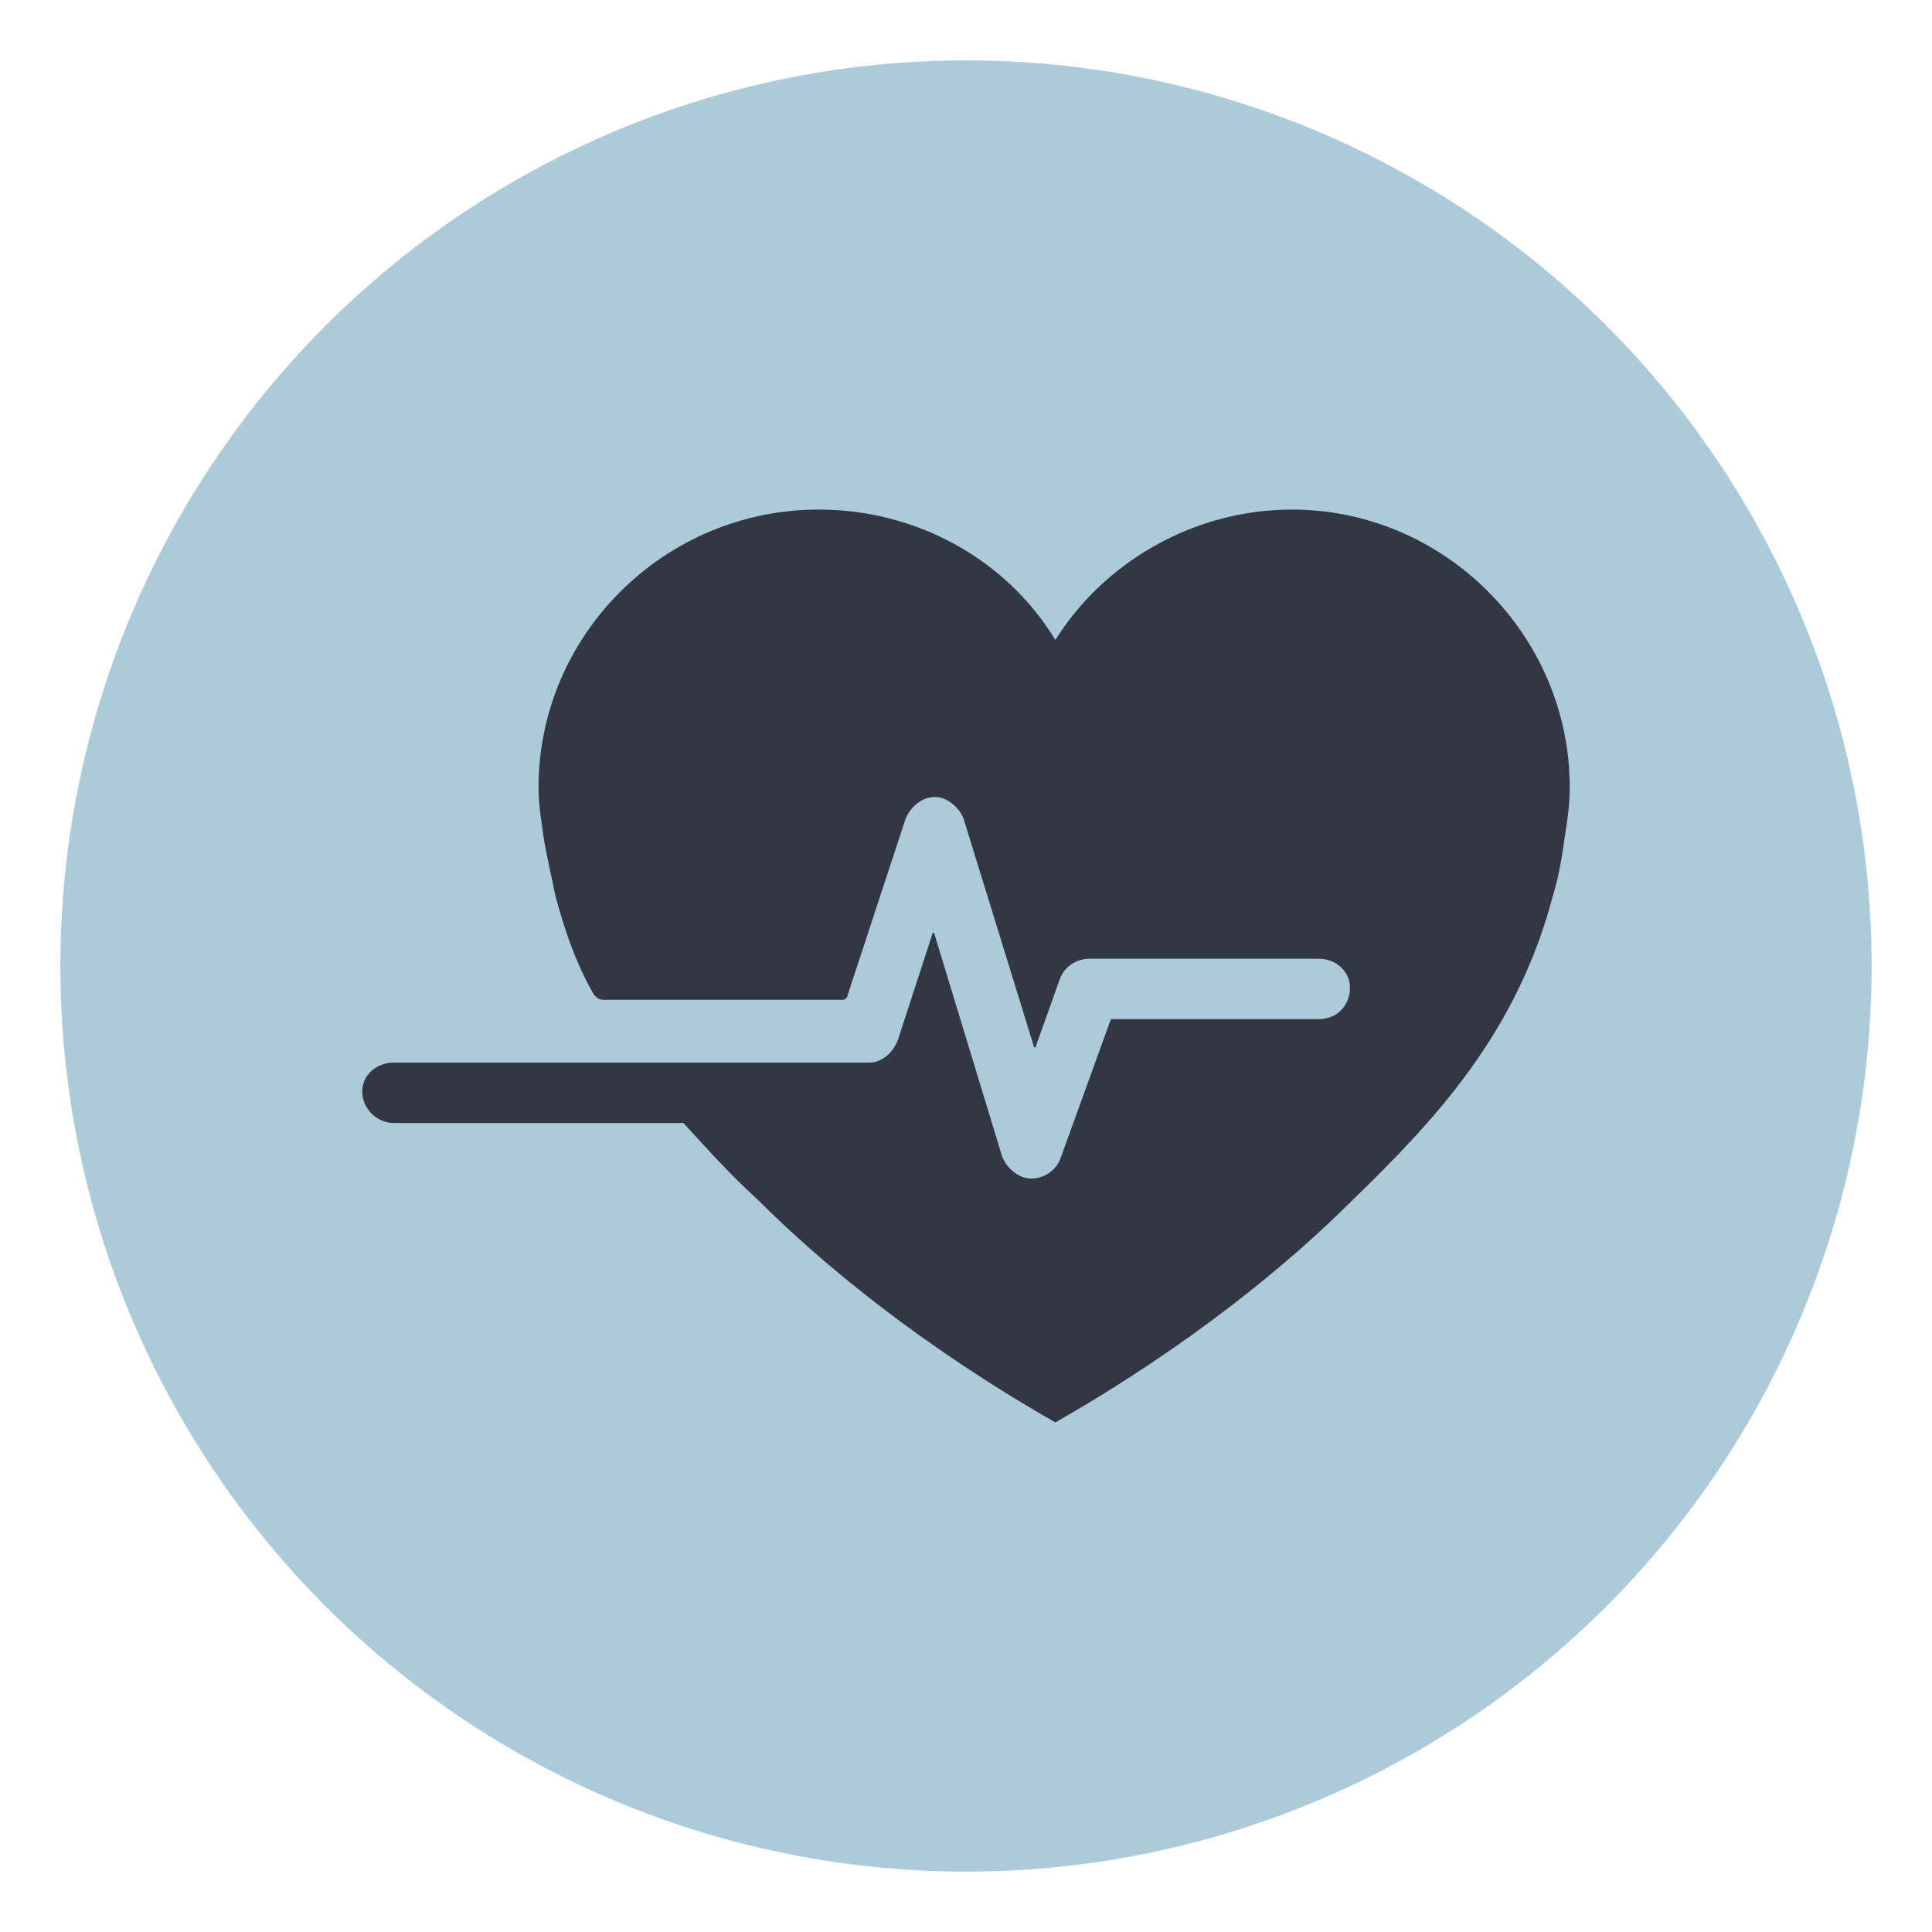
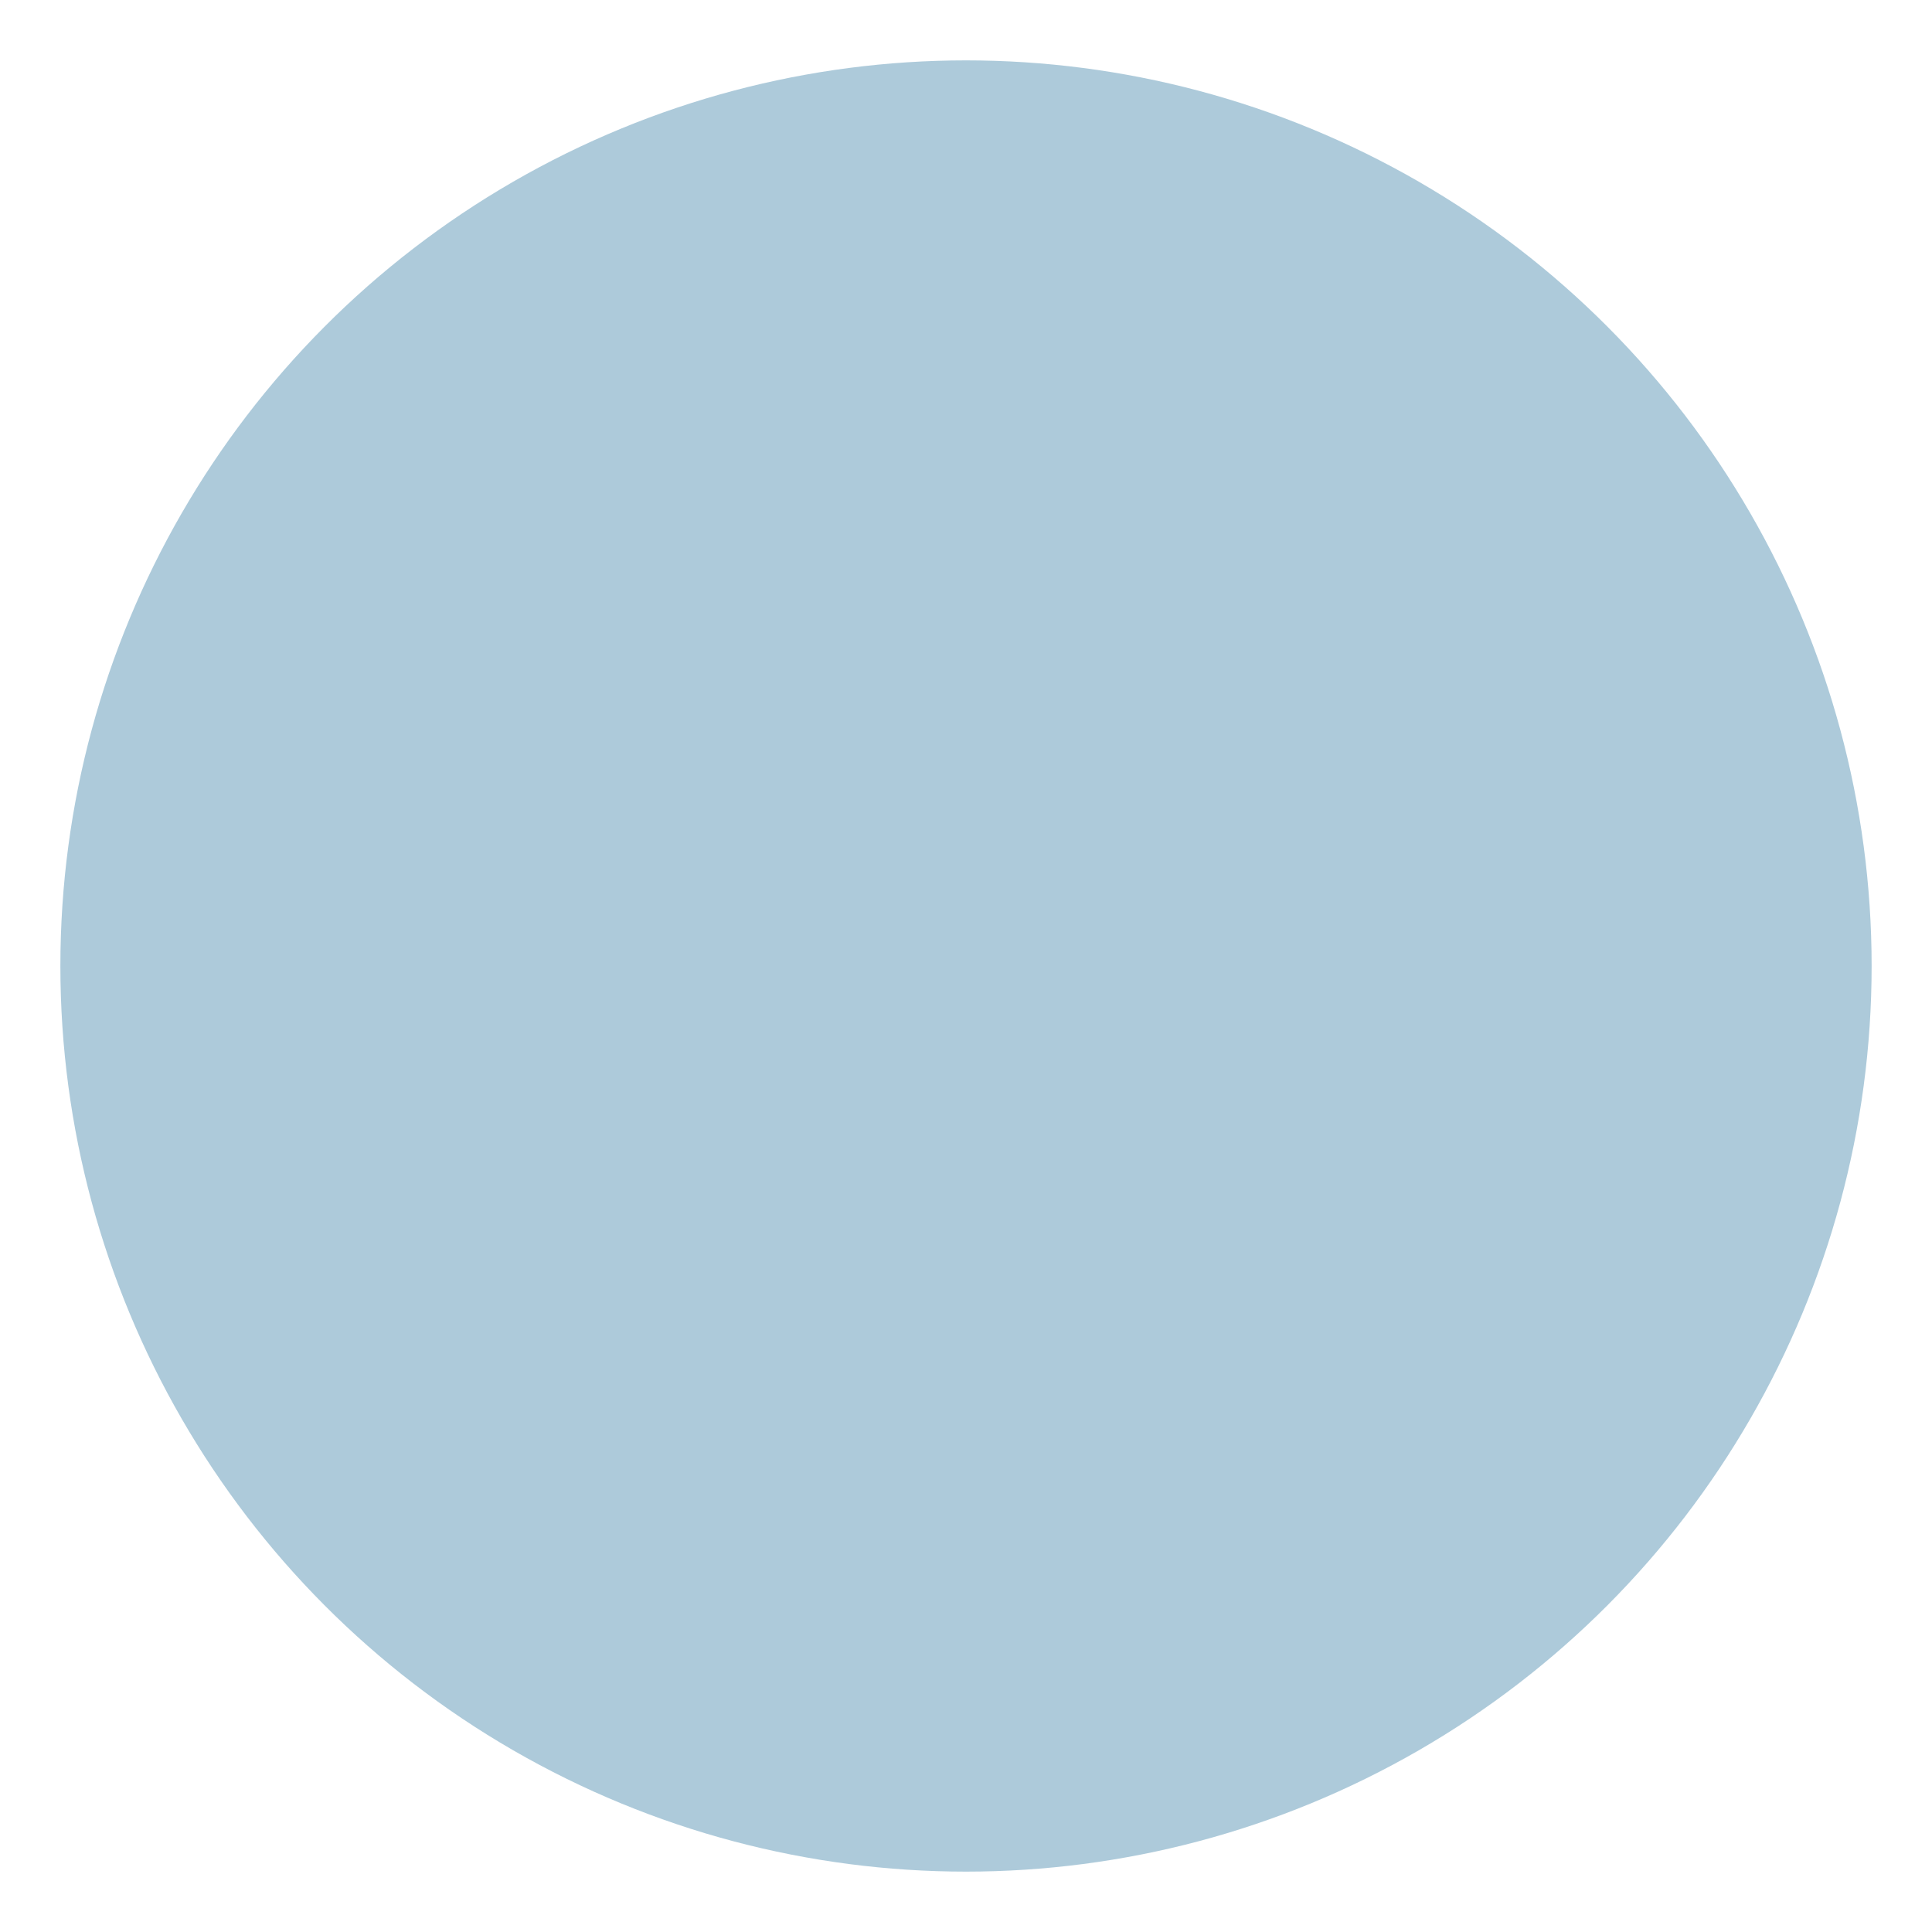
<svg xmlns="http://www.w3.org/2000/svg" version="1.1" id="Warstwa_1" x="0px" y="0px" viewBox="0 0 80 80" style="enable-background:new 0 0 80 80;" xml:space="preserve">
  <style type="text/css">
	.st0{fill:#ADCADA;}
	.st1{fill:#323744;}
</style>
  <circle class="st0" cx="40" cy="40" r="37.5" />
-   <path class="st1" d="M53.5,21.1c-4.1,0-7.8,2.2-9.8,5.4c-2-3.3-5.7-5.4-9.8-5.4c-6.4,0-11.6,5.2-11.6,11.5c0,0.7,0.1,1.3,0.2,2  c0.1,0.7,0.3,1.5,0.5,2.5c0.4,1.5,0.9,2.9,1.6,4.1c0.1,0.1,0.2,0.2,0.4,0.2h9.9c0.1,0,0.2-0.1,0.2-0.2l2.4-7.3  c0.2-0.5,0.7-0.9,1.2-0.9s1,0.4,1.2,0.9l2.9,9.4c0,0.1,0.1,0.1,0.1,0l1-2.8c0.2-0.5,0.7-0.8,1.2-0.8h9.5c0.7,0,1.3,0.5,1.3,1.2  c0,0.7-0.5,1.3-1.3,1.3H46L43.9,48c-0.2,0.5-0.7,0.8-1.2,0.8l0,0c-0.5,0-1-0.4-1.2-0.9l-2.8-9.2c0-0.1-0.1-0.1-0.1,0L37.2,43  c-0.2,0.6-0.7,1-1.2,1h-9.7h-10c-0.7,0-1.3,0.5-1.3,1.2s0.6,1.3,1.3,1.3h12c1,1.1,2,2.2,3.1,3.2c2.6,2.6,6.7,6,12.3,9.2  c5.6-3.2,9.7-6.6,12.3-9.2c3.4-3.3,6.8-6.9,8.3-12.6c0.3-1,0.4-1.8,0.5-2.5c0.1-0.6,0.2-1.3,0.2-2C65,26.3,59.8,21.1,53.5,21.1  L53.5,21.1z" />
</svg>